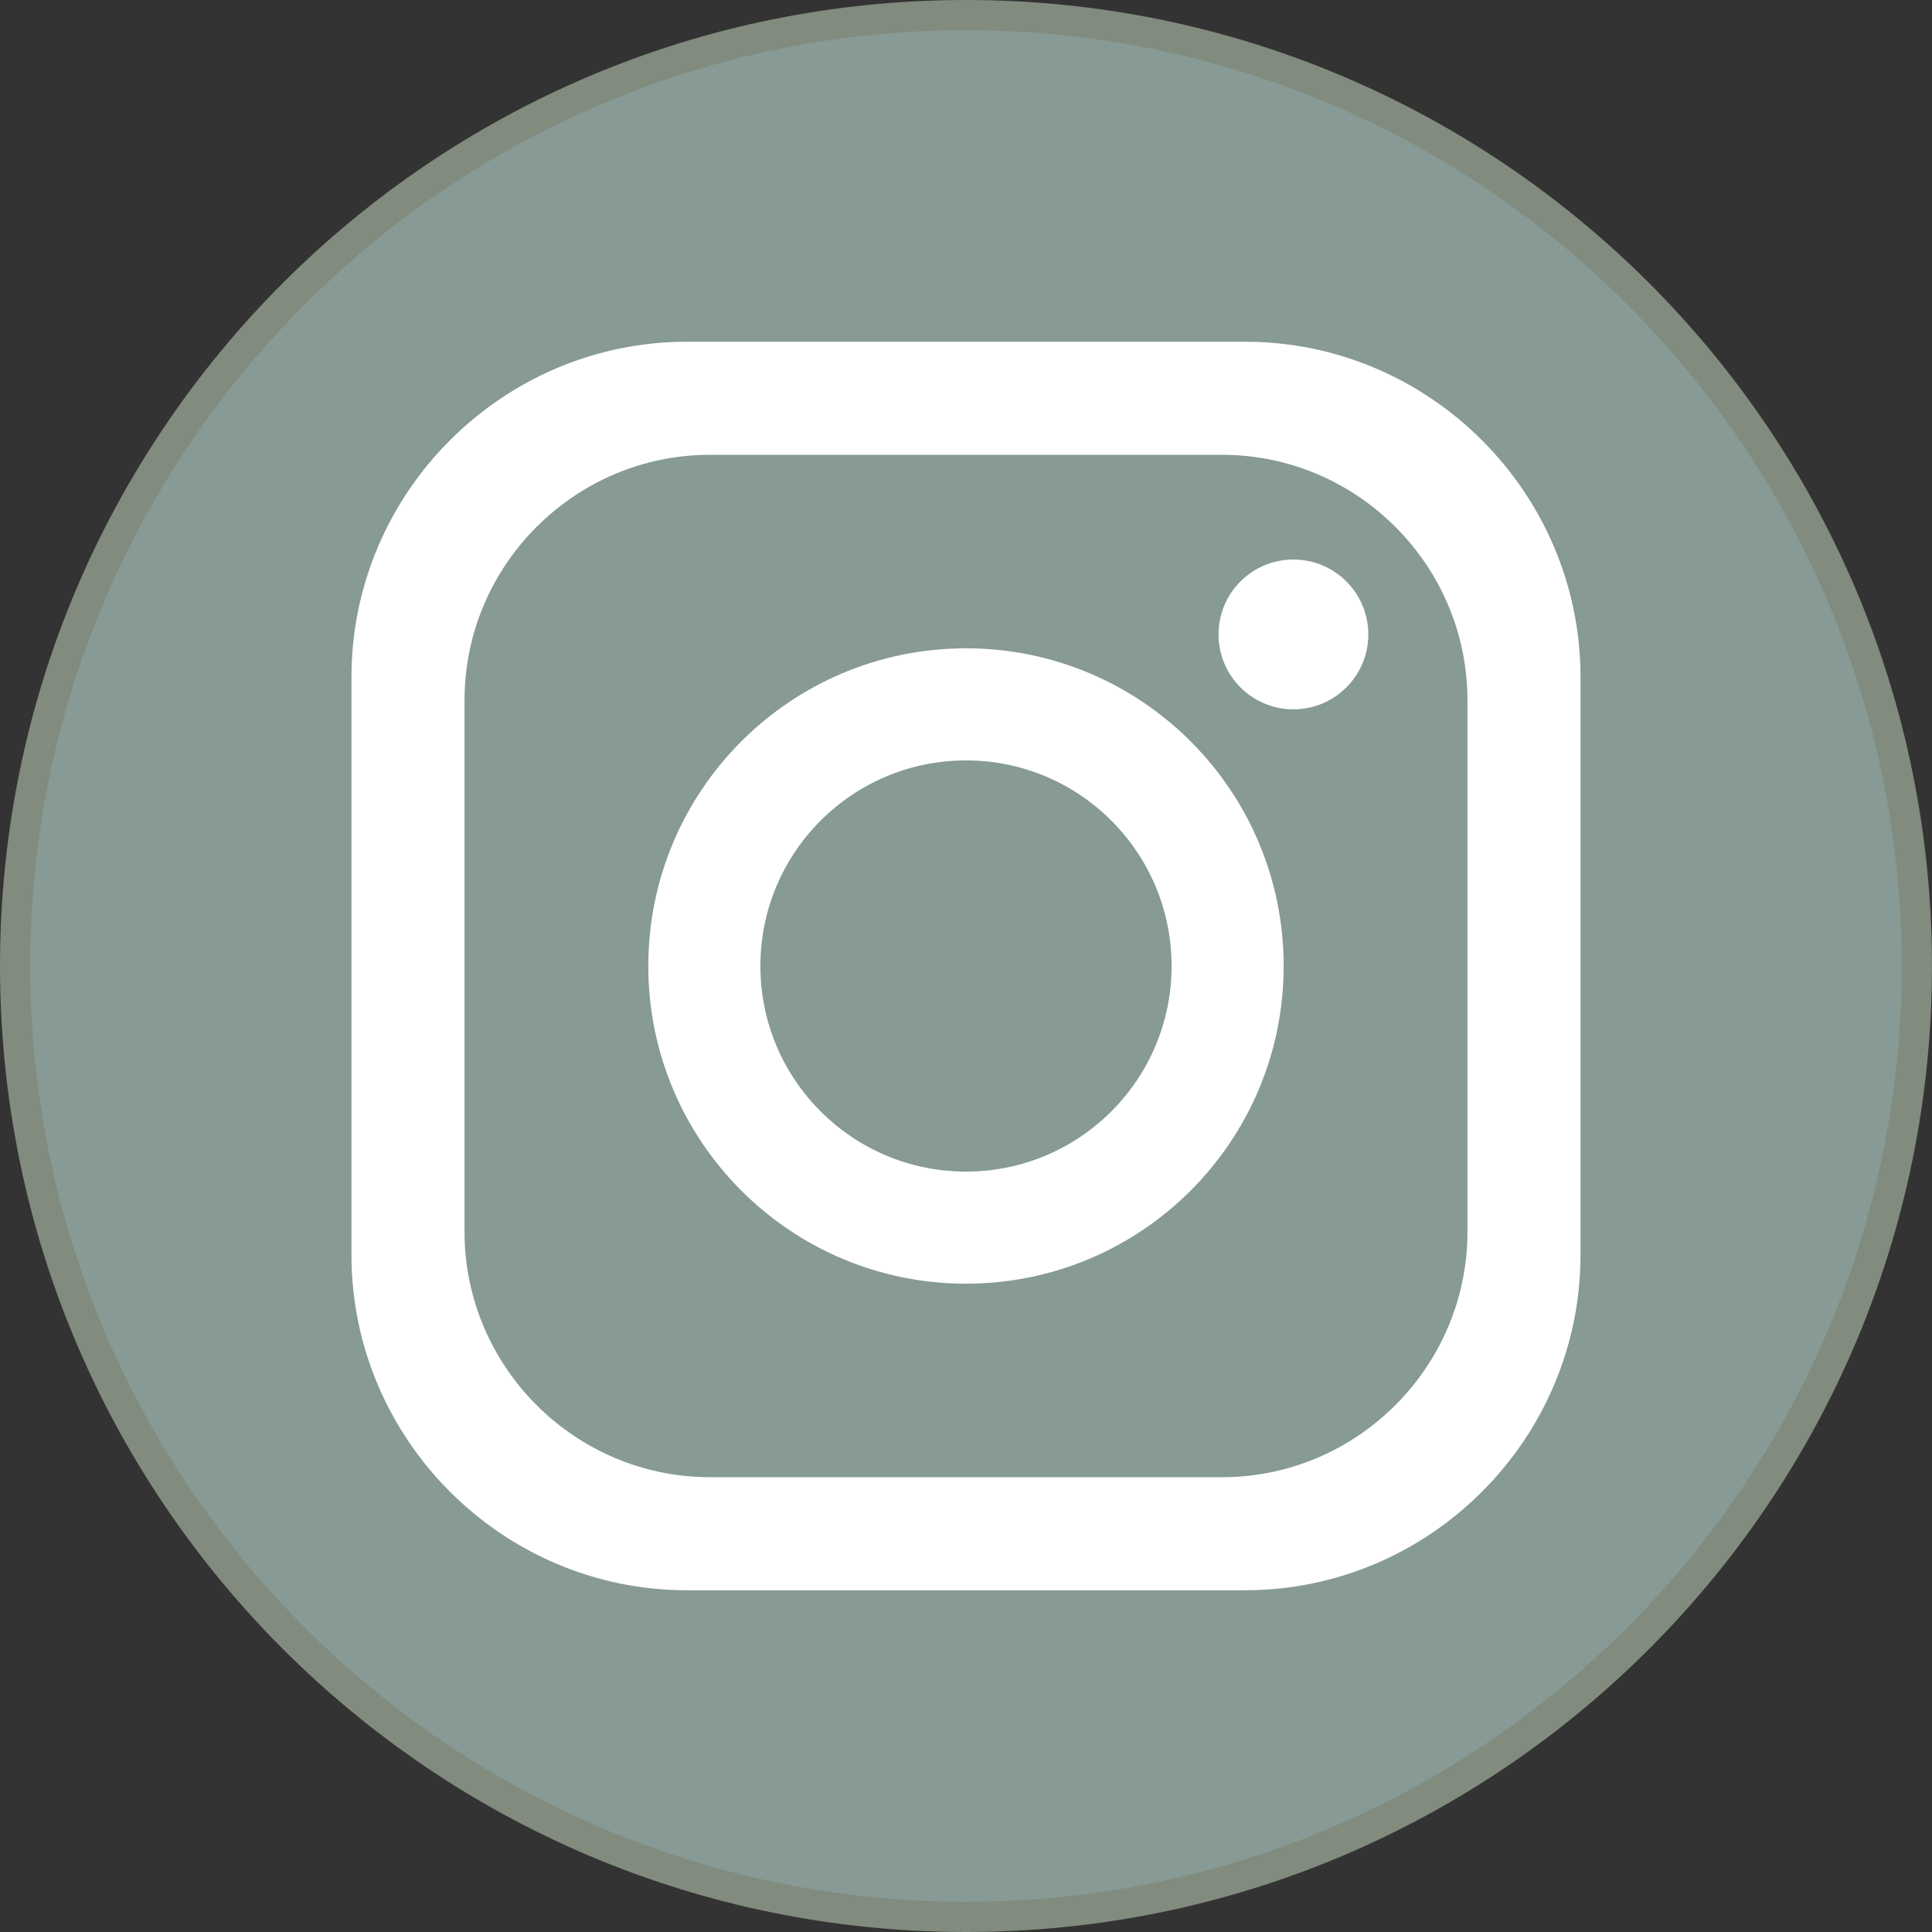
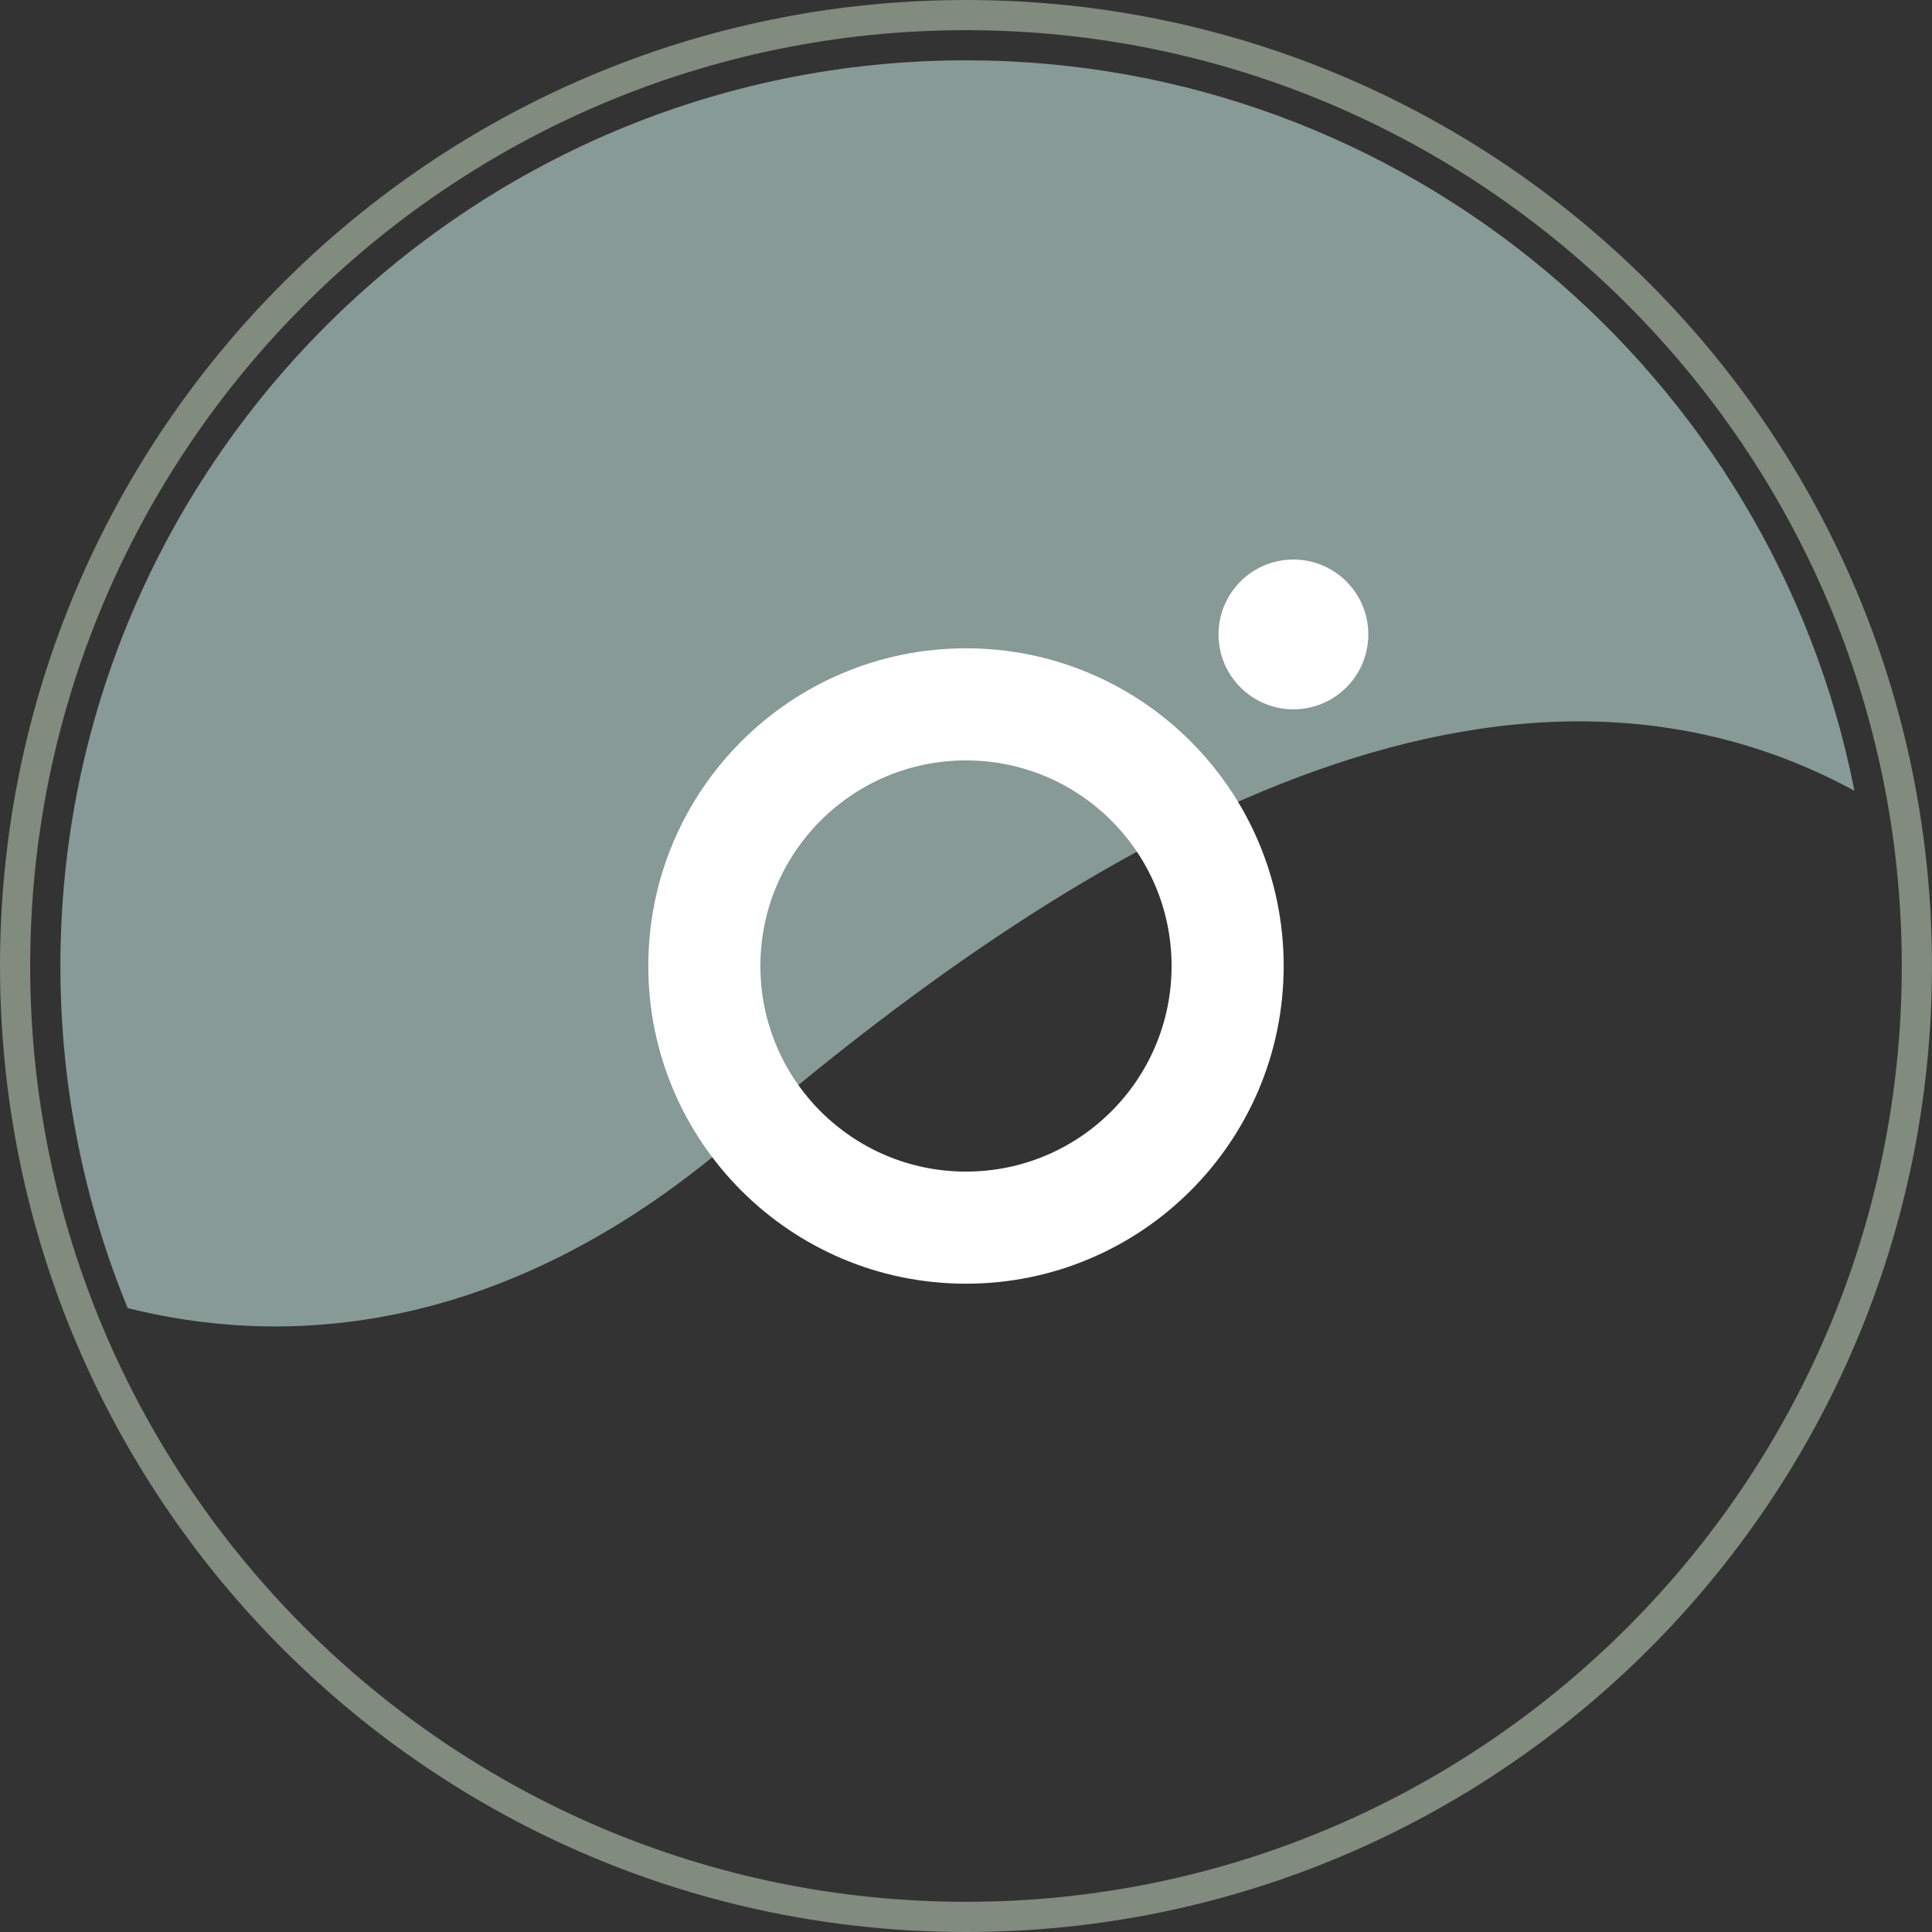
<svg xmlns="http://www.w3.org/2000/svg" fill="#000000" height="500" preserveAspectRatio="xMidYMid meet" version="1" viewBox="0.0 0.0 500.0 500.0" width="500" zoomAndPan="magnify">
  <rect x="0.0" y="0.0" width="500.0" height="500.0" fill="#333333" stroke="none" />
  <defs>
    <clipPath id="a">
      <path d="M 0 0 L 499.988 0 L 499.988 500 L 0 500 Z M 0 0" />
    </clipPath>
  </defs>
  <g>
    <g id="change1_1">
-       <path d="M 249.996 496.094 C 114.301 496.094 3.906 385.695 3.906 249.996 C 3.906 114.301 114.301 3.906 249.996 3.906 C 385.691 3.906 496.086 114.301 496.086 249.996 C 496.086 385.695 385.691 496.094 249.996 496.094" fill="#879a95" />
-     </g>
+       </g>
    <g clip-path="url(#a)" id="change2_1">
      <path d="M 249.996 492.188 C 116.457 492.188 7.812 383.543 7.812 249.996 C 7.812 116.457 116.457 7.812 249.996 7.812 C 383.535 7.812 492.18 116.457 492.18 249.996 C 492.18 383.543 383.535 492.188 249.996 492.188 Z M 249.996 0 C 111.922 0 0 111.938 0 249.996 C 0 388.07 111.922 500 249.996 500 C 388.055 500 499.992 388.07 499.992 249.996 C 499.992 111.938 388.055 0 249.996 0" fill="#818b7e" />
    </g>
    <g id="change3_1">
      <path d="M 190.258 294.551 C 275.219 221.434 385.172 153.18 479.926 204.648 C 458.734 97.047 363.703 15.609 249.996 15.609 C 120.758 15.609 15.625 120.77 15.625 250.012 C 15.625 281.32 21.836 311.199 33.035 338.527 C 70.203 347.879 128.02 348.141 190.258 294.551" fill="#879a95" />
    </g>
    <g id="change4_1">
-       <path d="M 379.773 318.801 C 379.773 353.727 351.199 382.297 316.277 382.297 L 183.715 382.297 C 148.789 382.297 120.219 353.727 120.219 318.801 L 120.219 181.199 C 120.219 146.277 148.789 117.703 183.715 117.703 L 316.277 117.703 C 351.199 117.703 379.773 146.277 379.773 181.199 Z M 322.234 88.441 L 177.758 88.441 C 130.016 88.441 90.957 127.5 90.957 175.242 L 90.957 324.758 C 90.957 372.496 130.016 411.559 177.758 411.559 L 322.234 411.559 C 369.977 411.559 409.035 372.496 409.035 324.758 L 409.035 175.242 C 409.035 127.5 369.977 88.441 322.234 88.441" fill="#ffffff" />
-     </g>
+       </g>
    <g id="change4_2">
      <path d="M 249.996 303.207 C 220.609 303.207 196.789 279.387 196.789 250 C 196.789 220.613 220.609 196.793 249.996 196.793 C 279.383 196.793 303.203 220.613 303.203 250 C 303.203 279.387 279.383 303.207 249.996 303.207 Z M 249.996 167.781 C 204.59 167.781 167.777 204.594 167.777 250 C 167.777 295.406 204.59 332.219 249.996 332.219 C 295.402 332.219 332.215 295.406 332.215 250 C 332.215 204.594 295.402 167.781 249.996 167.781" fill="#ffffff" />
    </g>
    <g id="change4_3">
      <path d="M 354.121 164.191 C 354.121 174.895 345.441 183.574 334.734 183.574 C 324.027 183.574 315.352 174.895 315.352 164.191 C 315.352 153.484 324.027 144.805 334.734 144.805 C 345.441 144.805 354.121 153.484 354.121 164.191" fill="#ffffff" />
    </g>
  </g>
</svg>